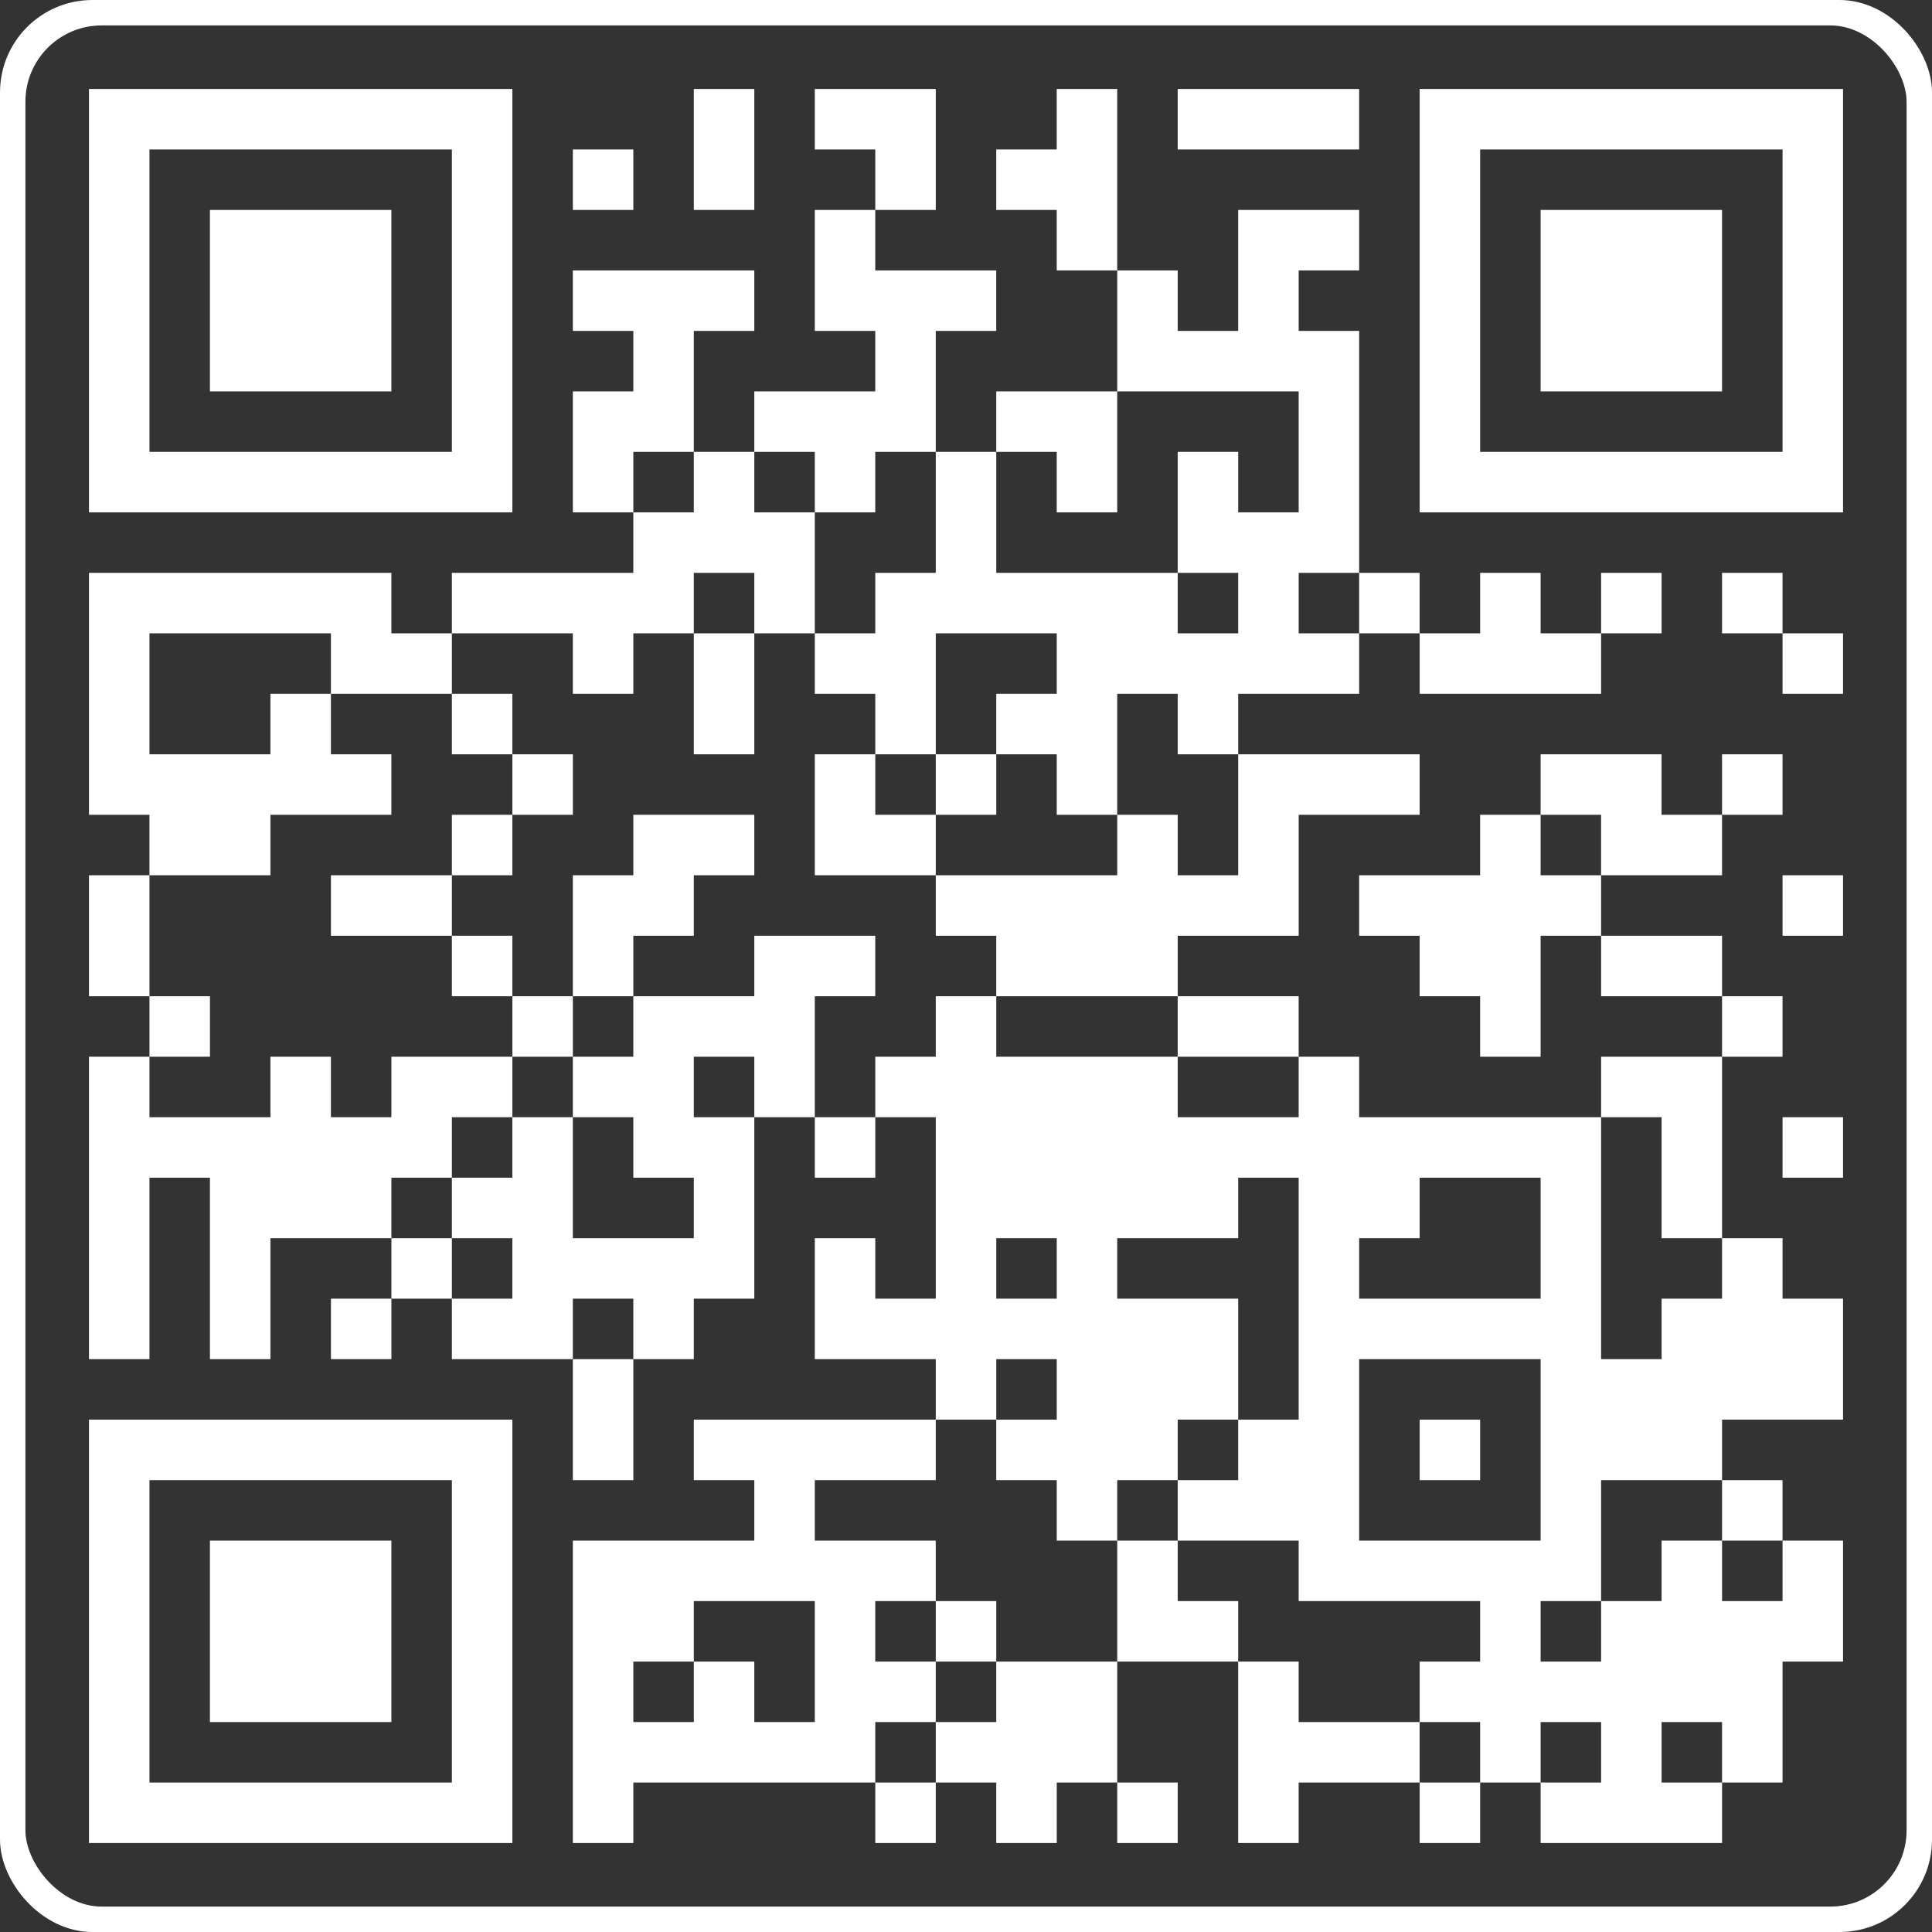
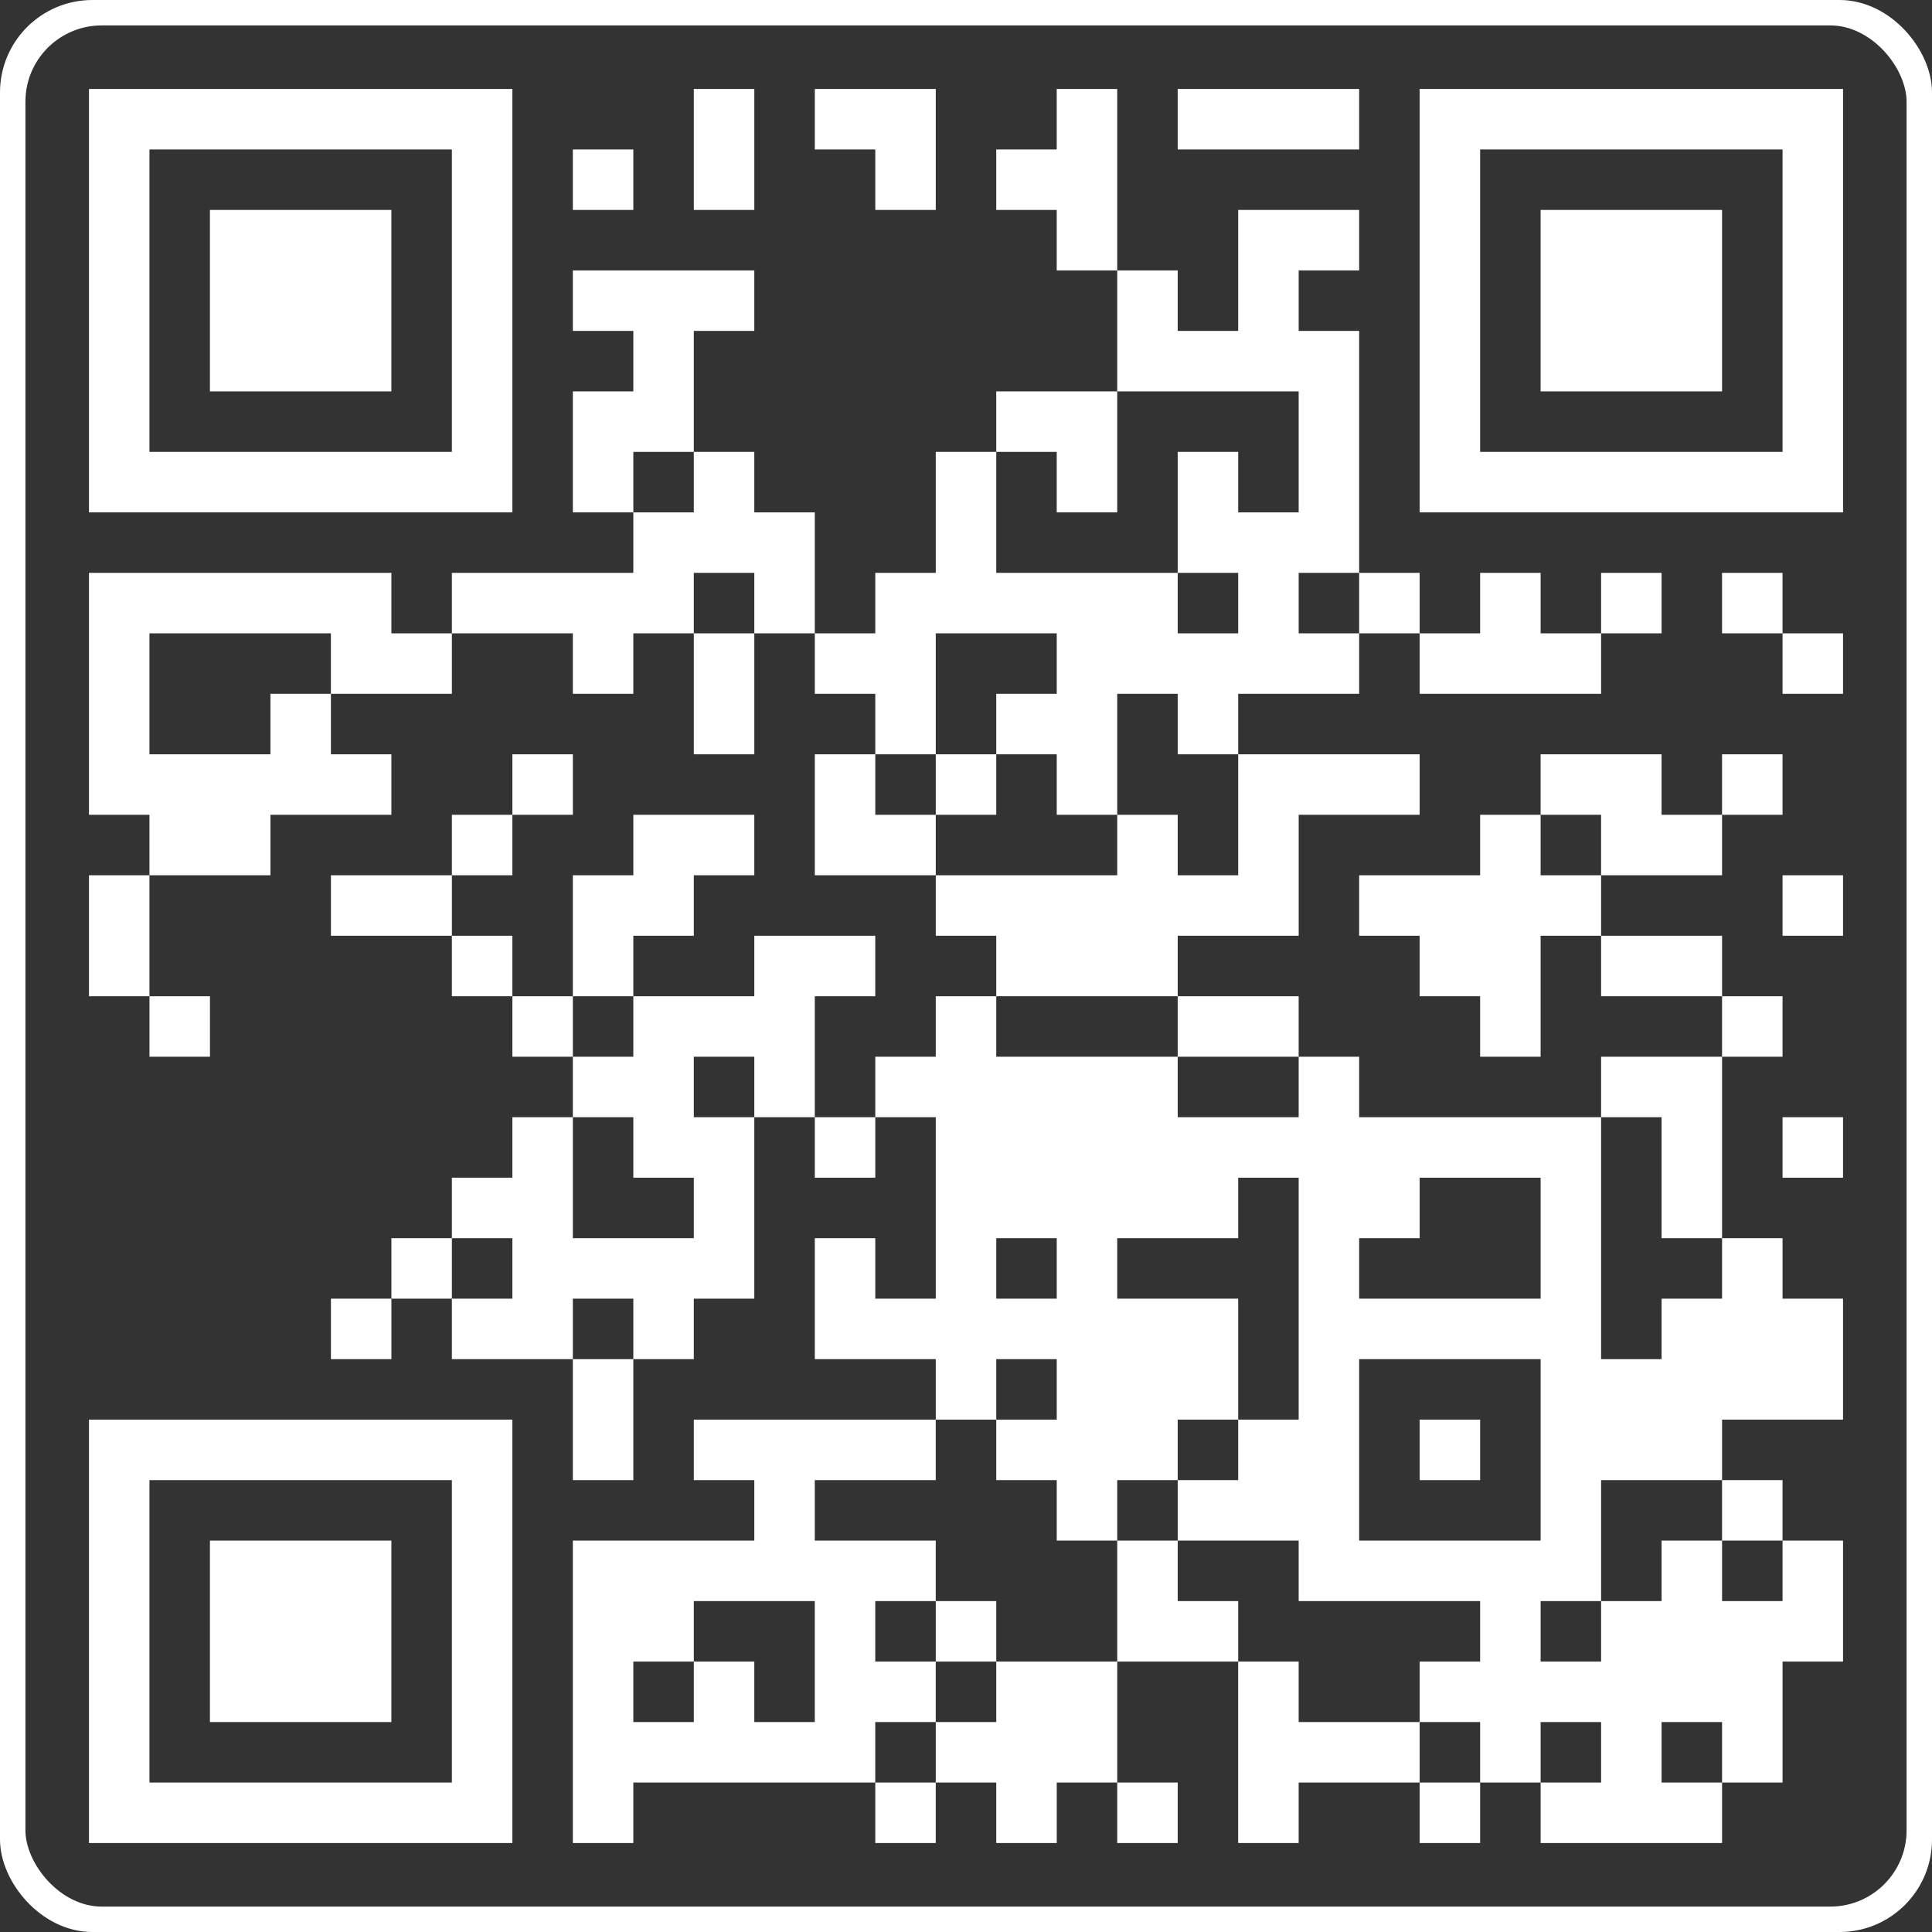
<svg xmlns="http://www.w3.org/2000/svg" width="209" height="209" viewBox="0 0 209 209" fill="none">
  <rect x="0" y="0" width="209" height="209" fill="#333333" stroke="none" />
  <g clip-path="url(#clip0_1590_42516)">
    <g clip-path="url(#clip1_1590_42516)">
      <path d="M9.625 9.625H55.427V55.427H9.625V9.625ZM16.168 16.168V48.884H48.884V16.168H16.168Z" fill="white" />
      <path d="M9.625 61.97H42.34V68.513H48.884V75.056H35.797V68.513H16.168V81.599H29.254V75.056H35.797V81.599H42.34V88.142H29.254V94.685H16.168V88.142H9.625V61.97Z" fill="white" />
      <path d="M9.625 94.686H16.168V107.772H9.625V94.686Z" fill="white" />
-       <path d="M9.625 114.314H16.168V120.858H29.254V114.314H35.797V120.858H42.34V114.314H55.427V120.858H48.884V127.401H42.34V133.944H29.254V147.03H22.711V127.401H16.168V147.03H9.625V114.314Z" fill="white" />
      <path d="M9.625 153.572H55.427V199.374H9.625V153.572ZM16.168 160.115V192.831H48.884V160.115H16.168Z" fill="white" />
      <path d="M16.17 107.771H22.713V114.314H16.17V107.771Z" fill="white" />
      <path d="M22.709 22.712H42.338V42.341H22.709V22.712Z" fill="white" />
      <path d="M22.709 166.659H42.338V186.288H22.709V166.659Z" fill="white" />
      <path d="M35.799 94.686H48.885V101.229H35.799V94.686Z" fill="white" />
      <path d="M35.799 140.486H42.342V147.029H35.799V140.486Z" fill="white" />
      <path d="M42.341 133.944H48.884V140.487H42.341V133.944Z" fill="white" />
      <path d="M75.055 48.884H81.599V55.427H88.142V68.514H81.599V61.971H75.055V68.514H68.512V75.057H61.969V68.514H48.883V61.971H68.512V55.427H75.055V48.884Z" fill="white" />
-       <path d="M48.883 75.056H55.426V81.6H48.883V75.056Z" fill="white" />
      <path d="M48.883 88.142H55.426V94.685H48.883V88.142Z" fill="white" />
      <path d="M48.883 101.229H55.426V107.772H48.883V101.229Z" fill="white" />
      <path d="M81.599 101.229H94.685V107.772H88.142V120.858H81.599V114.315H75.055V120.858H81.599V140.488H75.055V147.031H68.512V140.488H61.969V147.031H48.883V140.488H55.426V133.944H48.883V127.401H55.426V120.858H61.969V133.944H75.055V127.401H68.512V120.858H61.969V114.315H68.512V107.772H81.599V101.229Z" fill="white" />
      <path d="M55.428 81.6H61.971V88.143H55.428V81.6Z" fill="white" />
      <path d="M55.428 107.771H61.971V114.314H55.428V107.771Z" fill="white" />
      <path d="M61.97 16.167H68.513V22.71H61.97V16.167Z" fill="white" />
      <path d="M61.97 29.254H81.599V35.797H75.056V48.883H68.513V55.426H61.97V42.34H68.513V35.797H61.97V29.254Z" fill="white" />
      <path d="M68.513 88.142H81.599V94.685H75.056V101.229H68.513V107.772H61.97V94.685H68.513V88.142Z" fill="white" />
      <path d="M61.97 147.03H68.513V160.116H61.97V147.03Z" fill="white" />
      <path d="M75.056 153.572H101.228V160.115H88.142V166.658H101.228V173.202H94.685V179.745H101.228V186.288H94.685V192.831H68.513V199.374H61.97V166.658H81.599V160.115H75.056V153.572ZM75.056 173.202V179.745H68.513V186.288H75.056V179.745H81.599V186.288H88.142V173.202H75.056Z" fill="white" />
      <path d="M75.056 9.625H81.6V22.711H75.056V9.625Z" fill="white" />
      <path d="M75.056 68.513H81.6V81.599H75.056V68.513Z" fill="white" />
-       <path d="M88.142 22.712H94.685V29.255H107.771V35.798H101.228V48.884H94.685V55.427H88.142V48.884H81.599V42.341H94.685V35.798H88.142V22.712Z" fill="white" />
      <path d="M88.144 9.625H101.23V22.711H94.687V16.168H88.144V9.625Z" fill="white" />
      <path d="M133.945 22.712H147.032V29.255H140.488V35.798H147.032V61.97H140.488V68.513H147.032V75.056H133.945V81.6H127.402V75.056H120.859V88.143H114.316V81.6H107.773V75.056H114.316V68.513H101.23V81.6H94.687V75.056H88.144V68.513H94.687V61.97H101.23V48.884H107.773V61.97H127.402V68.513H133.945V61.97H127.402V48.884H133.945V55.427H140.488V42.341H120.859V29.255H127.402V35.798H133.945V22.712Z" fill="white" />
      <path d="M88.144 81.6H94.687V88.143H101.23V94.686H88.144V81.6Z" fill="white" />
      <path d="M88.144 120.856H94.687V127.4H88.144V120.856Z" fill="white" />
      <path d="M101.23 107.771H107.773V114.314H127.402V120.857H140.488V114.314H147.032V120.857H173.204V147.03H179.747V140.486H186.29V133.943H192.833V140.486H199.376V153.573H186.29V160.116H173.204V173.202H166.661V179.745H173.204V173.202H179.747V166.659H186.29V173.202H192.833V166.659H199.376V179.745H192.833V192.831H186.29V186.288H179.747V192.831H186.29V199.374H166.661V192.831H173.204V186.288H166.661V192.831H160.118V186.288H153.575V179.745H160.118V173.202H140.488V166.659H127.402V160.116H133.945V153.573H140.488V127.4H133.945V133.943H120.859V140.486H133.945V153.573H127.402V160.116H120.859V166.659H114.316V160.116H107.773V153.573H114.316V147.03H107.773V153.573H101.23V147.03H88.144V133.943H94.687V140.486H101.23V120.857H94.687V114.314H101.23V107.771ZM153.575 127.4V133.943H147.032V140.486H166.661V127.4H153.575ZM107.773 133.943V140.486H114.316V133.943H107.773ZM147.032 147.03V166.659H166.661V147.03H147.032Z" fill="white" />
      <path d="M94.686 192.832H101.229V199.375H94.686V192.832Z" fill="white" />
      <path d="M101.23 81.6H107.773V88.143H101.23V81.6Z" fill="white" />
      <path d="M133.946 81.6H153.575V88.143H140.489V101.229H127.403V107.772H107.773V101.229H101.23V94.686H120.86V88.143H127.403V94.686H133.946V81.6Z" fill="white" />
      <path d="M101.23 173.201H107.773V179.744H101.23V173.201Z" fill="white" />
      <path d="M107.773 179.746H120.86V192.833H114.317V199.376H107.773V192.833H101.23V186.289H107.773V179.746Z" fill="white" />
      <path d="M114.315 9.625H120.859V29.254H114.315V22.711H107.772V16.168H114.315V9.625Z" fill="white" />
      <path d="M107.772 42.341H120.859V55.427H114.315V48.884H107.772V42.341Z" fill="white" />
      <path d="M120.859 166.659H127.402V173.202H133.945V179.745H120.859V166.659Z" fill="white" />
      <path d="M120.859 192.832H127.402V199.375H120.859V192.832Z" fill="white" />
      <path d="M127.401 9.625H147.03V16.168H127.401V9.625Z" fill="white" />
      <path d="M127.401 107.771H140.487V114.314H127.401V107.771Z" fill="white" />
      <path d="M133.944 179.746H140.487V186.289H153.573V192.833H140.487V199.376H133.944V179.746Z" fill="white" />
      <path d="M147.03 61.97H153.573V68.513H147.03V61.97Z" fill="white" />
      <path d="M160.116 88.142H166.66V94.685H173.203V101.229H166.66V114.315H160.116V107.772H153.573V101.229H147.03V94.685H160.116V88.142Z" fill="white" />
      <path d="M153.575 9.625H199.377V55.427H153.575V9.625ZM160.118 16.168V48.884H192.834V16.168H160.118Z" fill="white" />
      <path d="M160.118 61.97H166.661V68.513H173.204V75.056H153.575V68.513H160.118V61.97Z" fill="white" />
      <path d="M153.575 153.572H160.118V160.115H153.575V153.572Z" fill="white" />
      <path d="M153.575 192.832H160.118V199.375H153.575V192.832Z" fill="white" />
      <path d="M166.659 22.712H186.288V42.341H166.659V22.712Z" fill="white" />
      <path d="M166.659 81.6H179.745V88.143H186.288V94.686H173.202V88.143H166.659V81.6Z" fill="white" />
      <path d="M173.204 61.97H179.747V68.513H173.204V61.97Z" fill="white" />
      <path d="M173.204 101.229H186.29V107.772H173.204V101.229Z" fill="white" />
      <path d="M173.204 114.314H186.29V133.944H179.747V120.858H173.204V114.314Z" fill="white" />
      <path d="M186.288 61.97H192.831V68.513H186.288V61.97Z" fill="white" />
      <path d="M186.288 81.6H192.831V88.143H186.288V81.6Z" fill="white" />
      <path d="M186.288 107.771H192.831V114.314H186.288V107.771Z" fill="white" />
      <path d="M186.288 160.116H192.831V166.659H186.288V160.116Z" fill="white" />
      <path d="M192.833 68.513H199.376V75.056H192.833V68.513Z" fill="white" />
      <path d="M192.833 94.686H199.376V101.229H192.833V94.686Z" fill="white" />
      <path d="M192.833 120.856H199.376V127.4H192.833V120.856Z" fill="white" />
    </g>
    <rect x="1.375" y="1.375" width="206.25" height="206.25" rx="9.625" stroke="white" stroke-width="2.75" />
  </g>
  <rect x="1.174" y="1.174" width="206.653" height="206.653" rx="8.826" stroke="white" stroke-width="2.347" />
  <defs>
    <clipPath id="clip0_1590_42516">
      <rect width="209" height="209" rx="10" fill="white" />
    </clipPath>
    <clipPath id="clip1_1590_42516">
      <rect width="209" height="209" rx="11" fill="white" />
    </clipPath>
  </defs>
</svg>